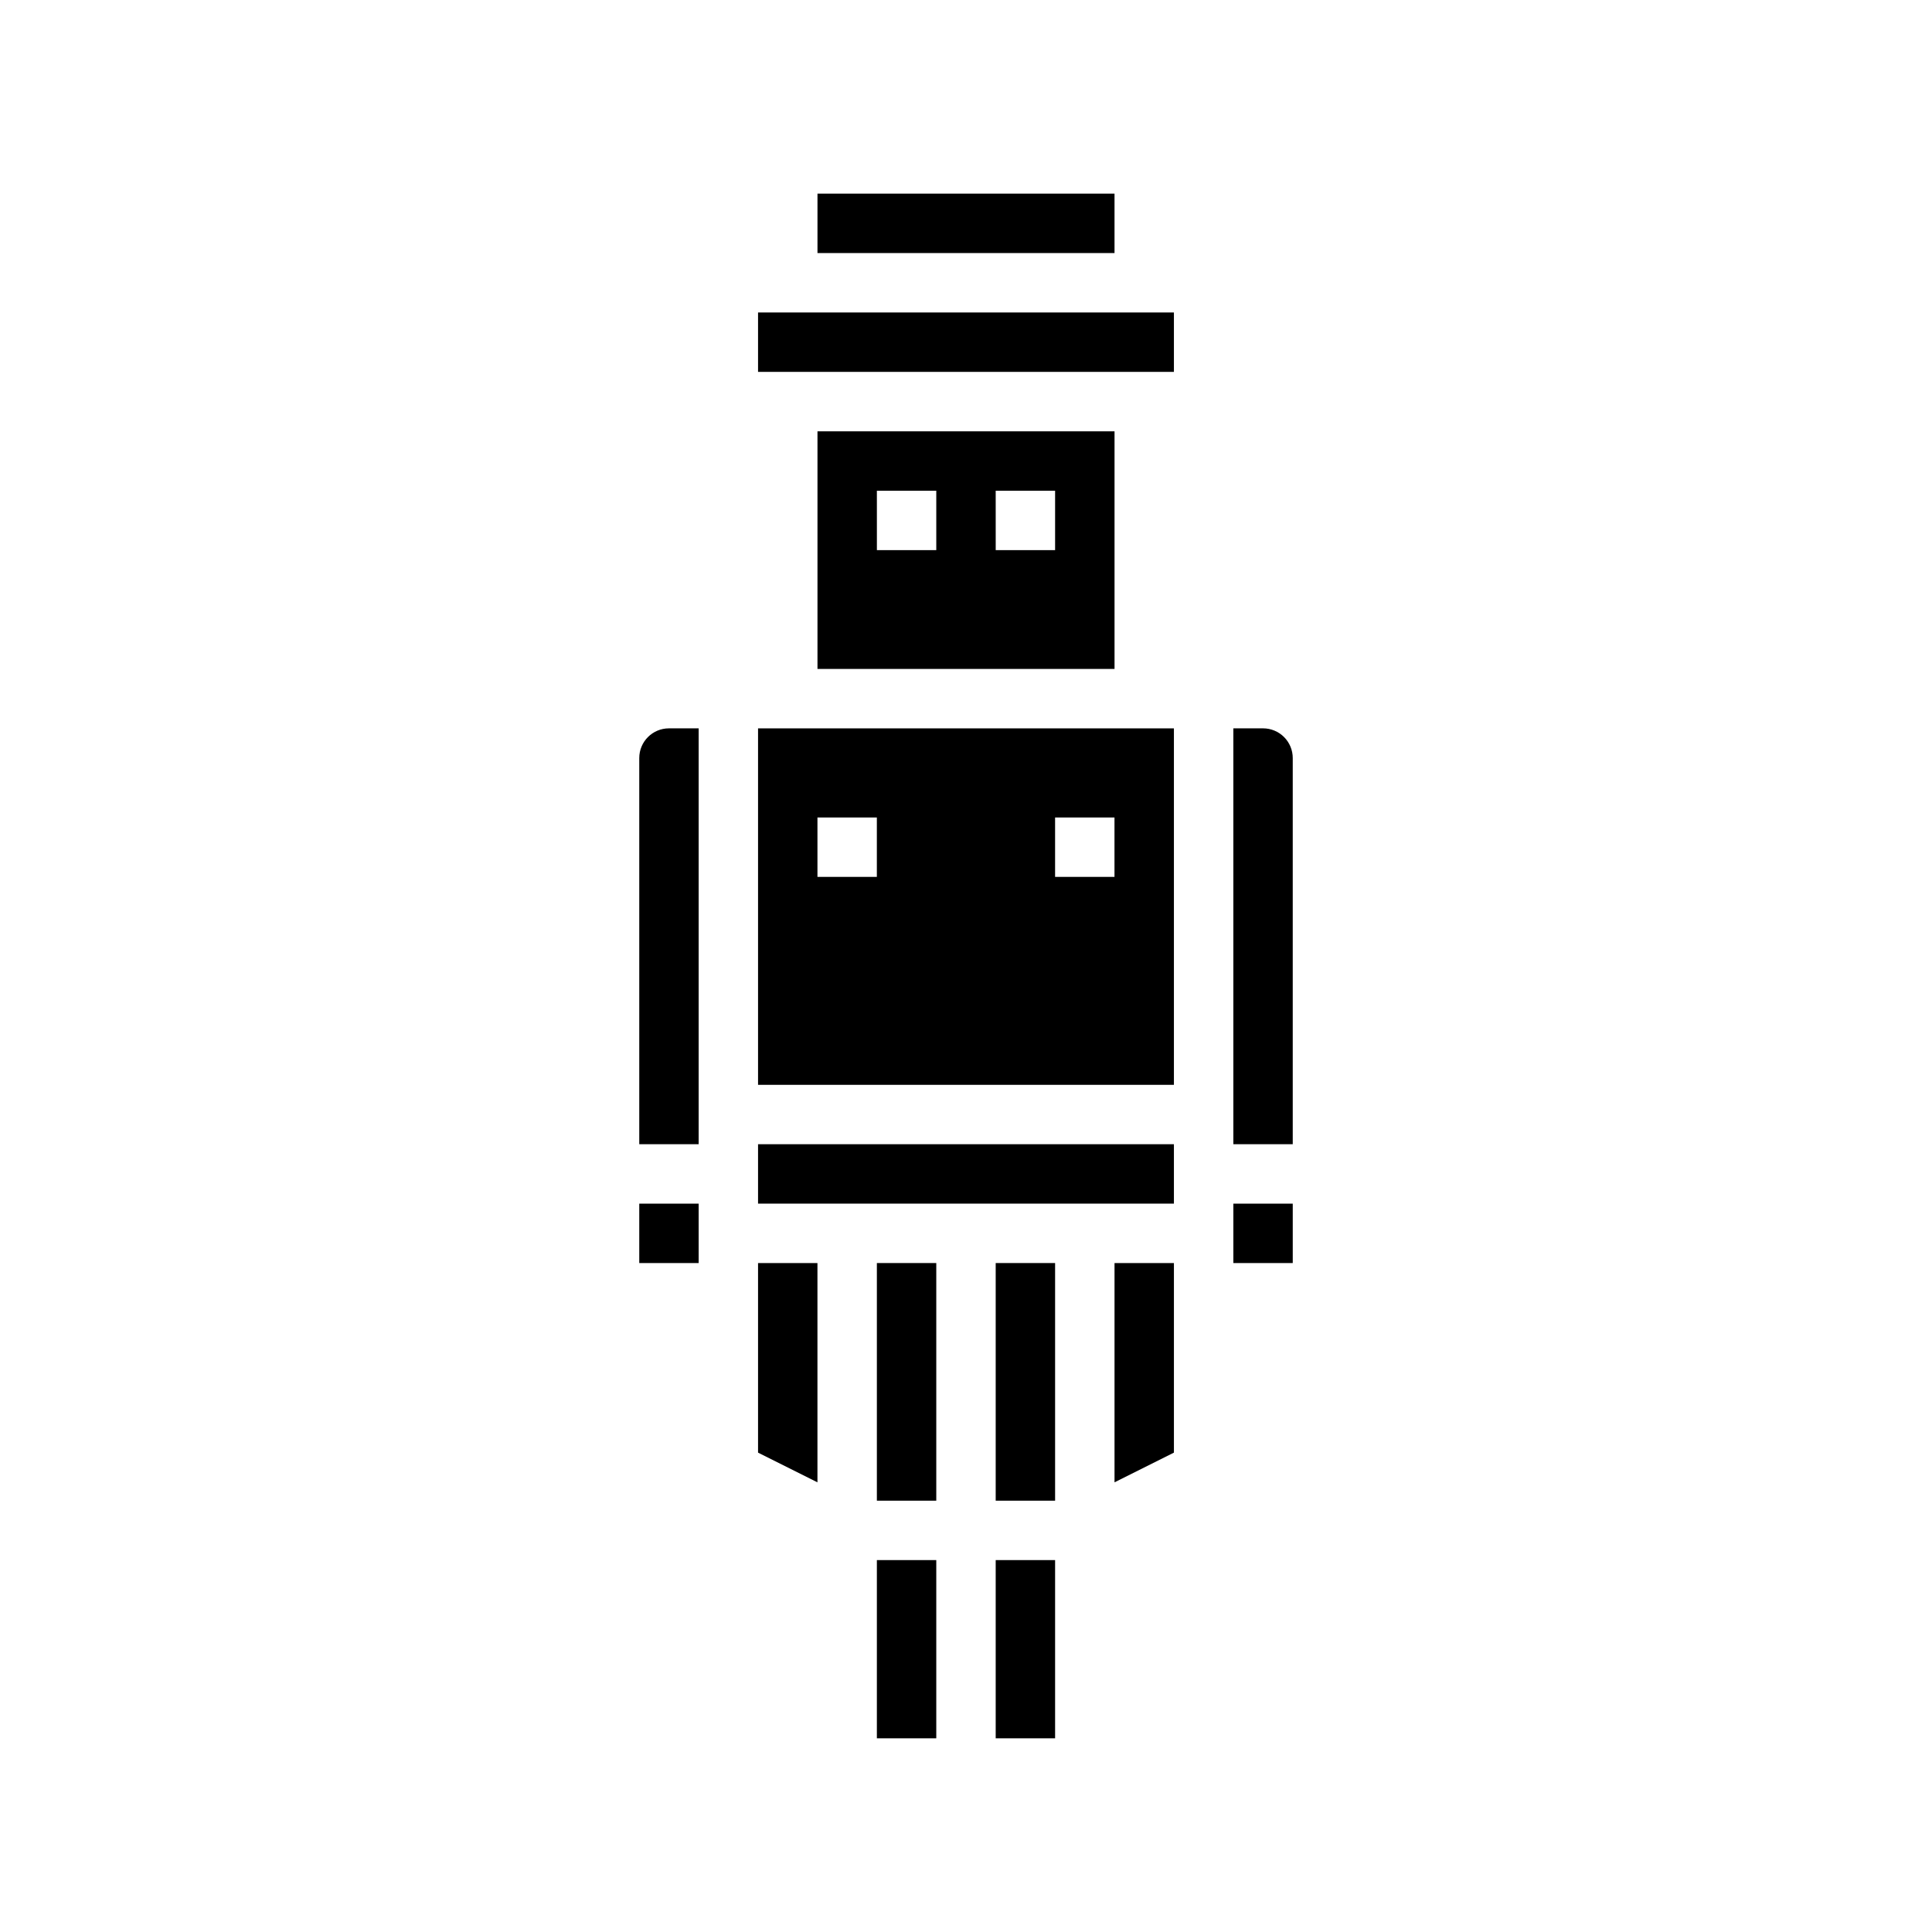
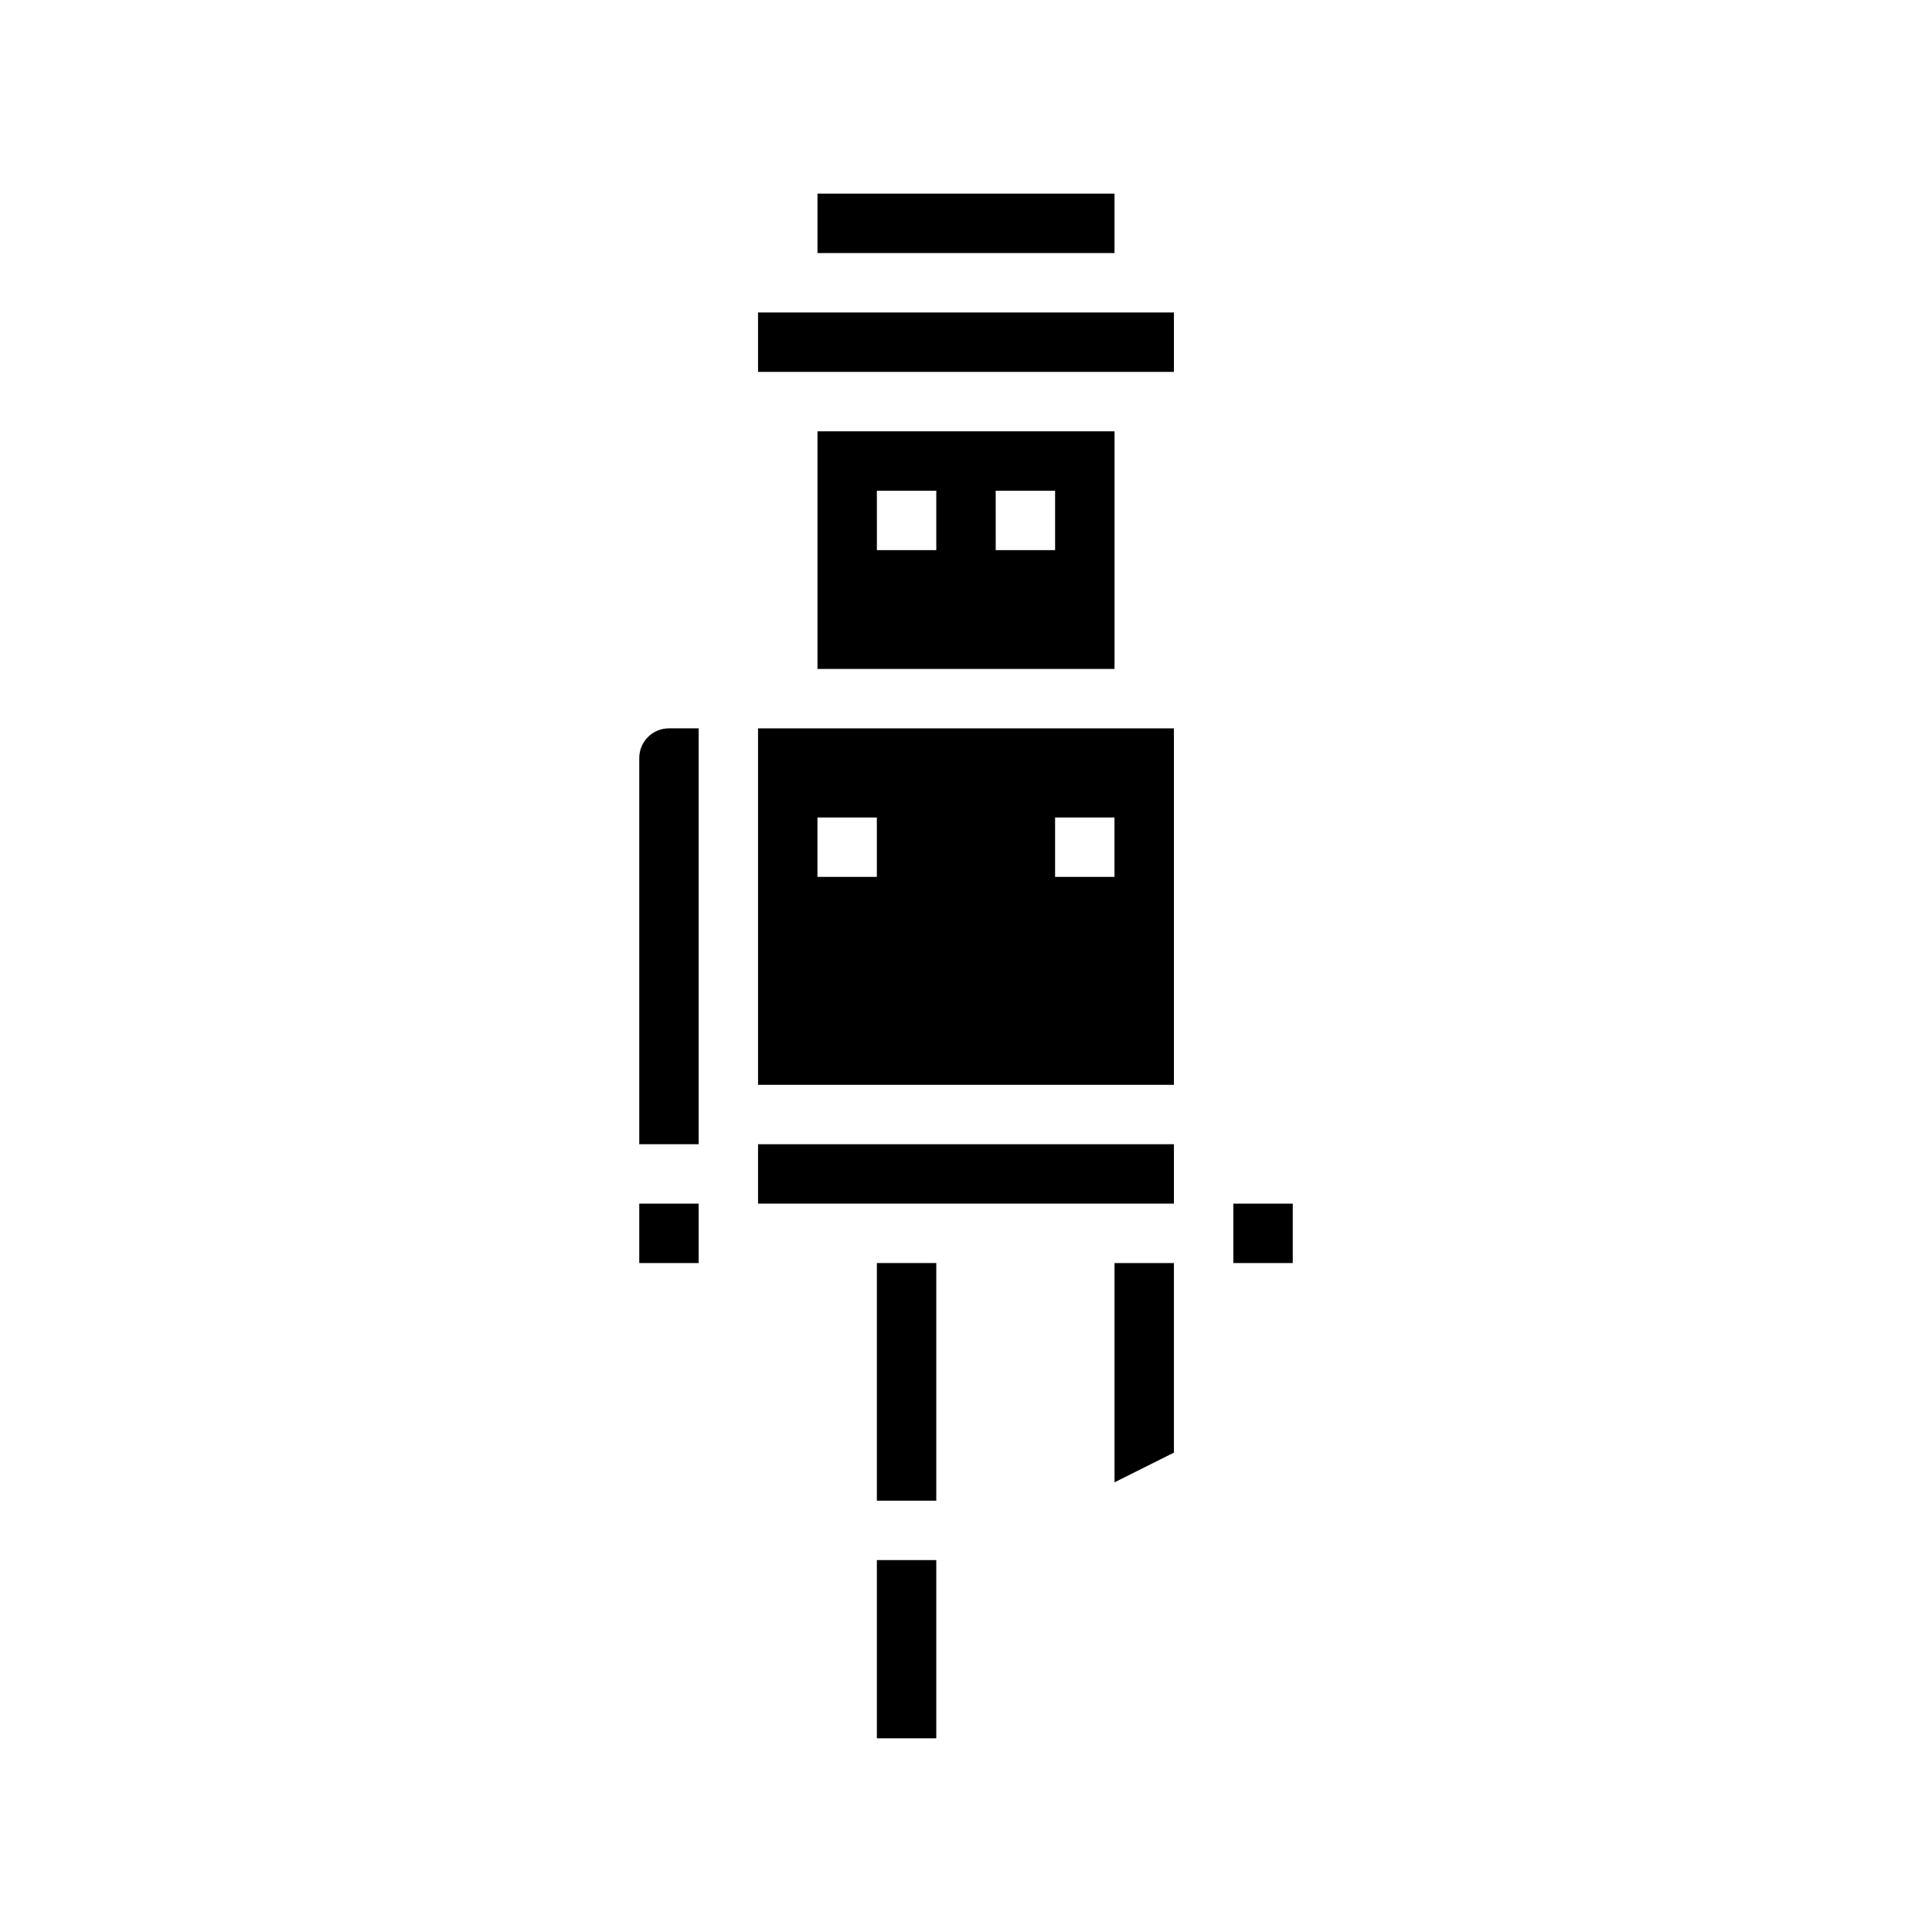
<svg xmlns="http://www.w3.org/2000/svg" fill="#000000" width="800px" height="800px" version="1.1" viewBox="144 144 512 512">
  <g>
-     <path d="m407.87 478.72h15.742v62.977h-15.742z" />
    <path d="m376.38 557.44h15.742v47.23h-15.742z" />
-     <path d="m407.87 557.44h15.742v47.23h-15.742z" />
    <path d="m376.38 478.72h15.742v62.977h-15.742z" />
    <path d="m313.41 462.98h15.742v15.742h-15.742z" />
-     <path d="m344.89 528.96 15.742 7.871v-58.109h-15.742z" />
    <path d="m313.41 344.89v102.34h15.742v-110.21h-7.871c-4.348 0-7.871 3.523-7.871 7.871z" />
    <path d="m470.85 462.98h15.742v15.742h-15.742z" />
-     <path d="m478.72 337.02h-7.871v110.21h15.742v-102.34c0-2.09-0.828-4.09-2.305-5.566-1.477-1.477-3.481-2.305-5.566-2.305z" />
    <path d="m344.89 431.49h110.21v-94.465h-110.21zm78.719-70.848h15.742v15.742h-15.742zm-62.977 0h15.742v15.742h-15.742z" />
    <path d="m344.89 447.23h110.21v15.742h-110.21z" />
    <path d="m439.36 536.83 15.742-7.871v-50.238h-15.742z" />
    <path d="m360.64 321.28h78.723v-62.977h-78.723zm47.23-47.23h15.742v15.742h-15.738zm-31.488 0h15.742v15.742h-15.738z" />
    <path d="m360.64 195.32h78.719v15.742h-78.719z" />
    <path d="m344.89 226.81h110.21v15.742h-110.21z" />
  </g>
</svg>